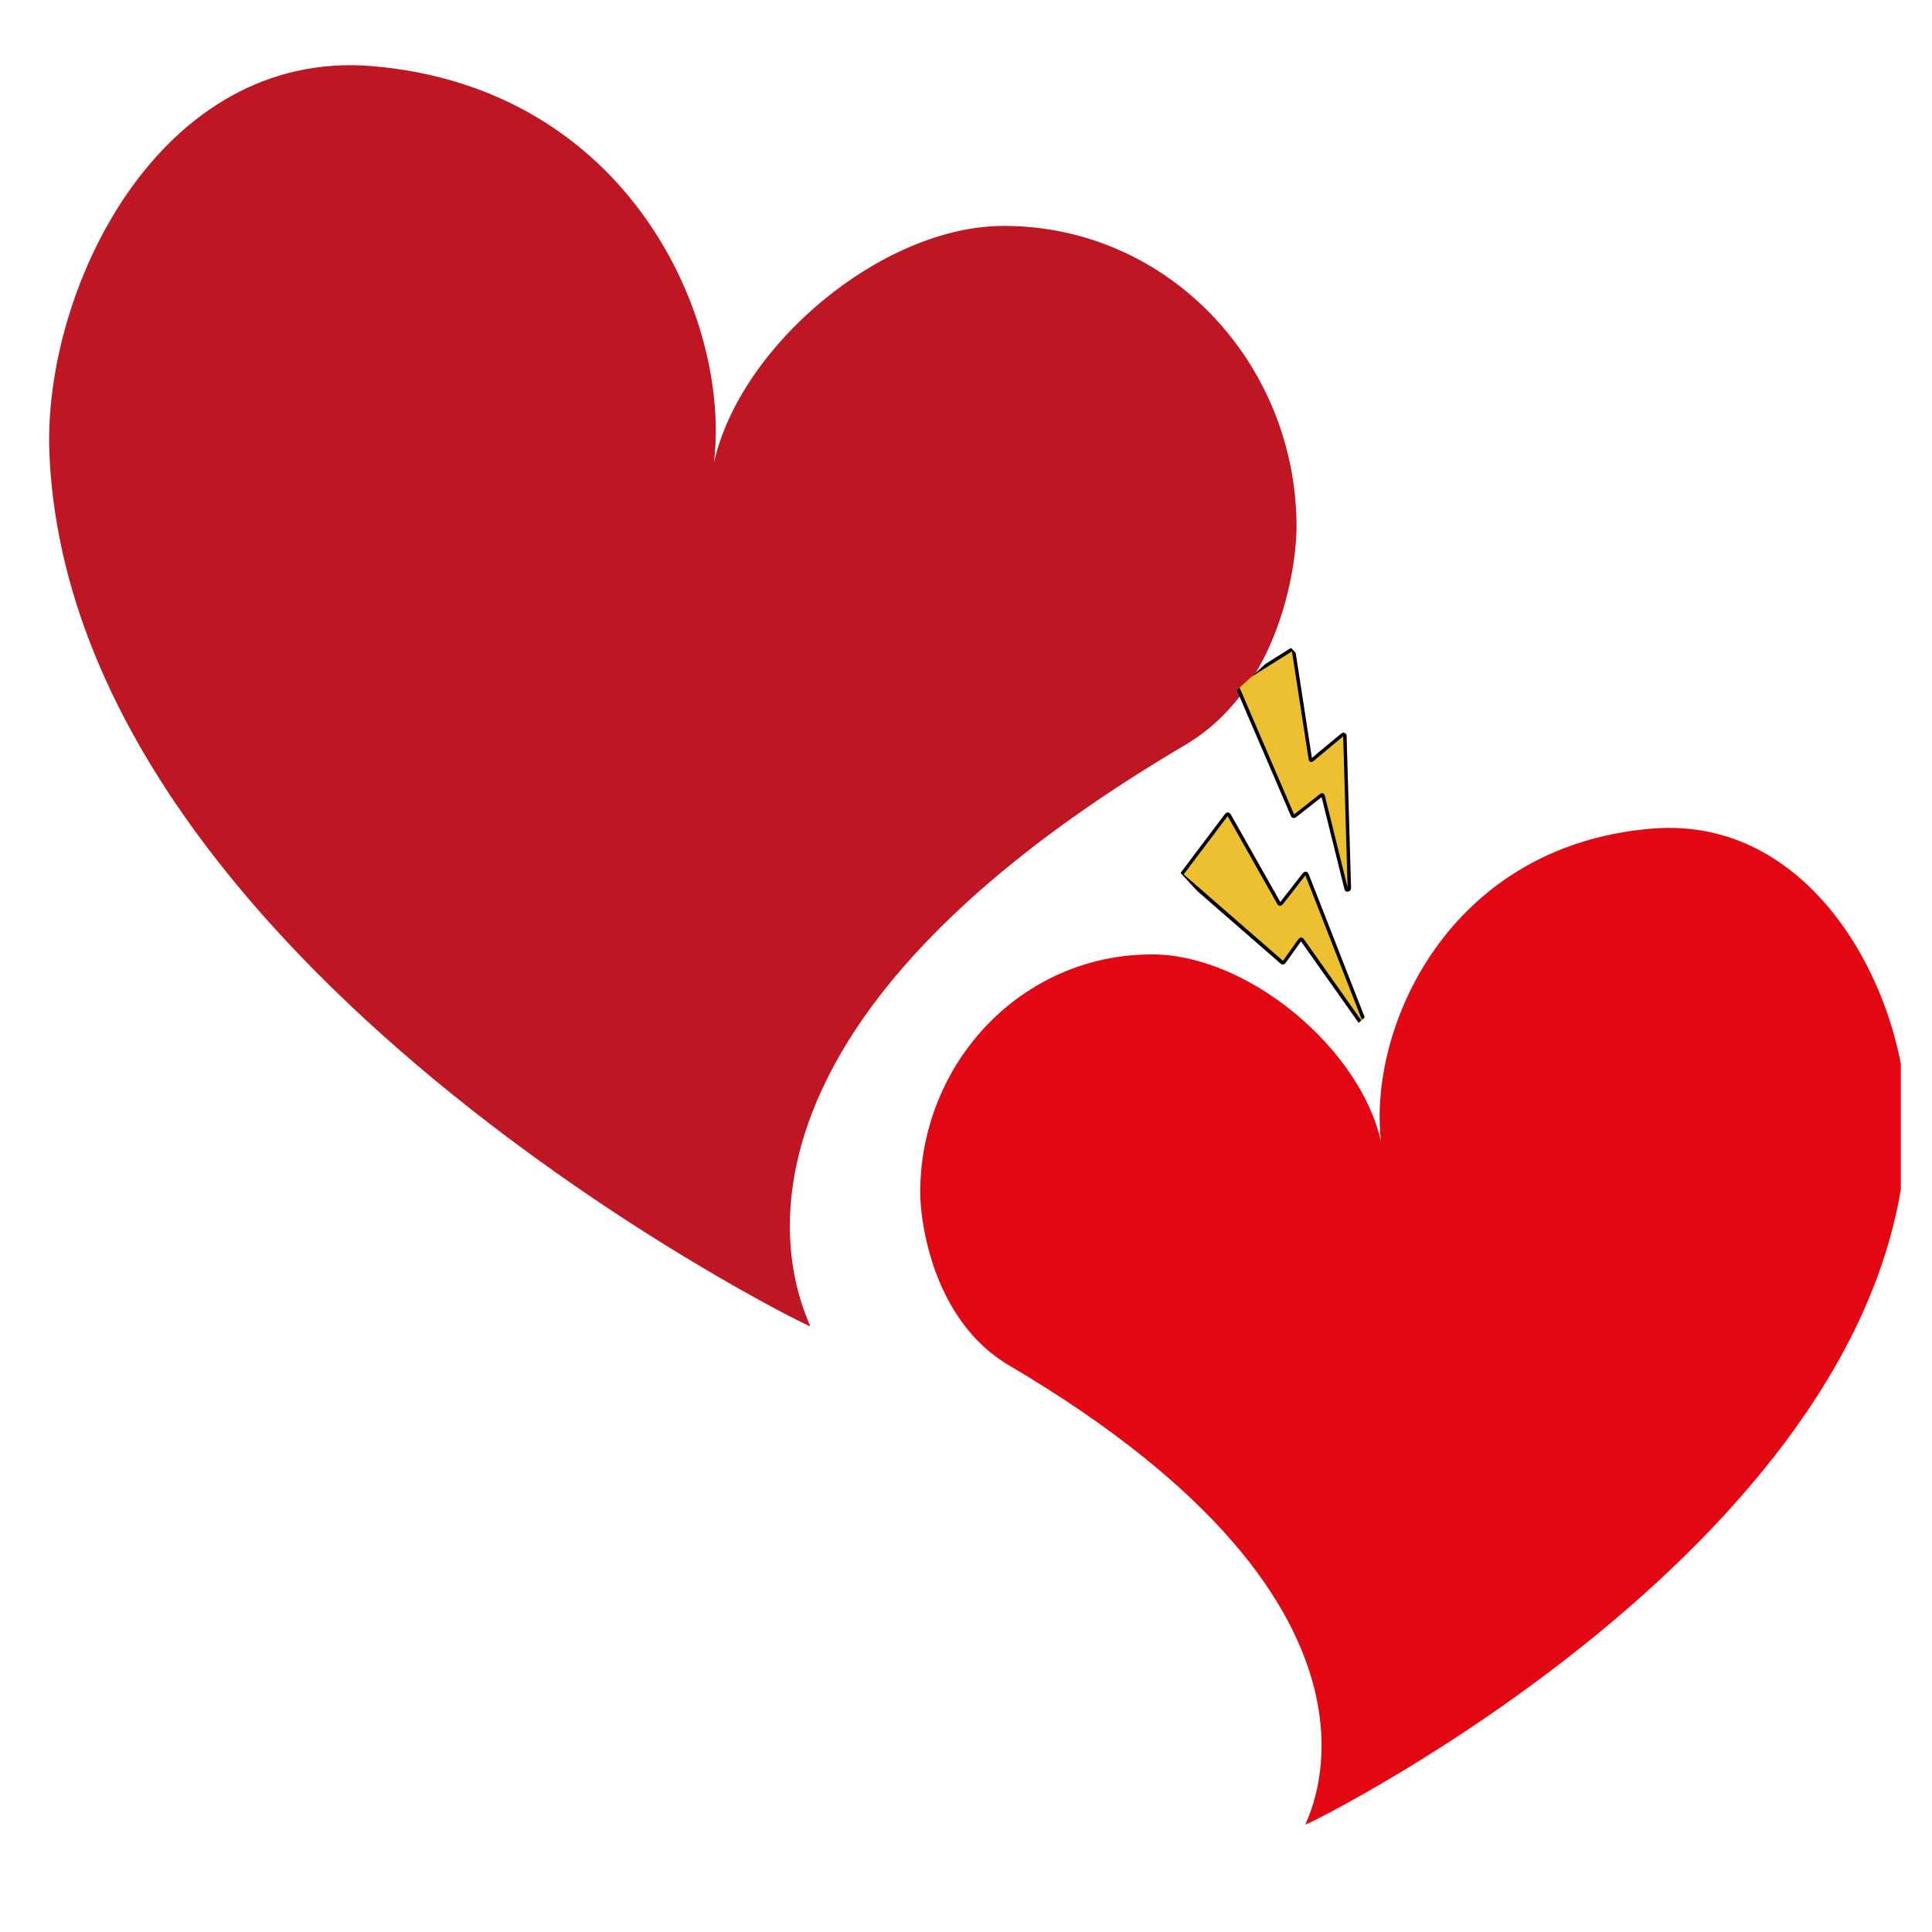
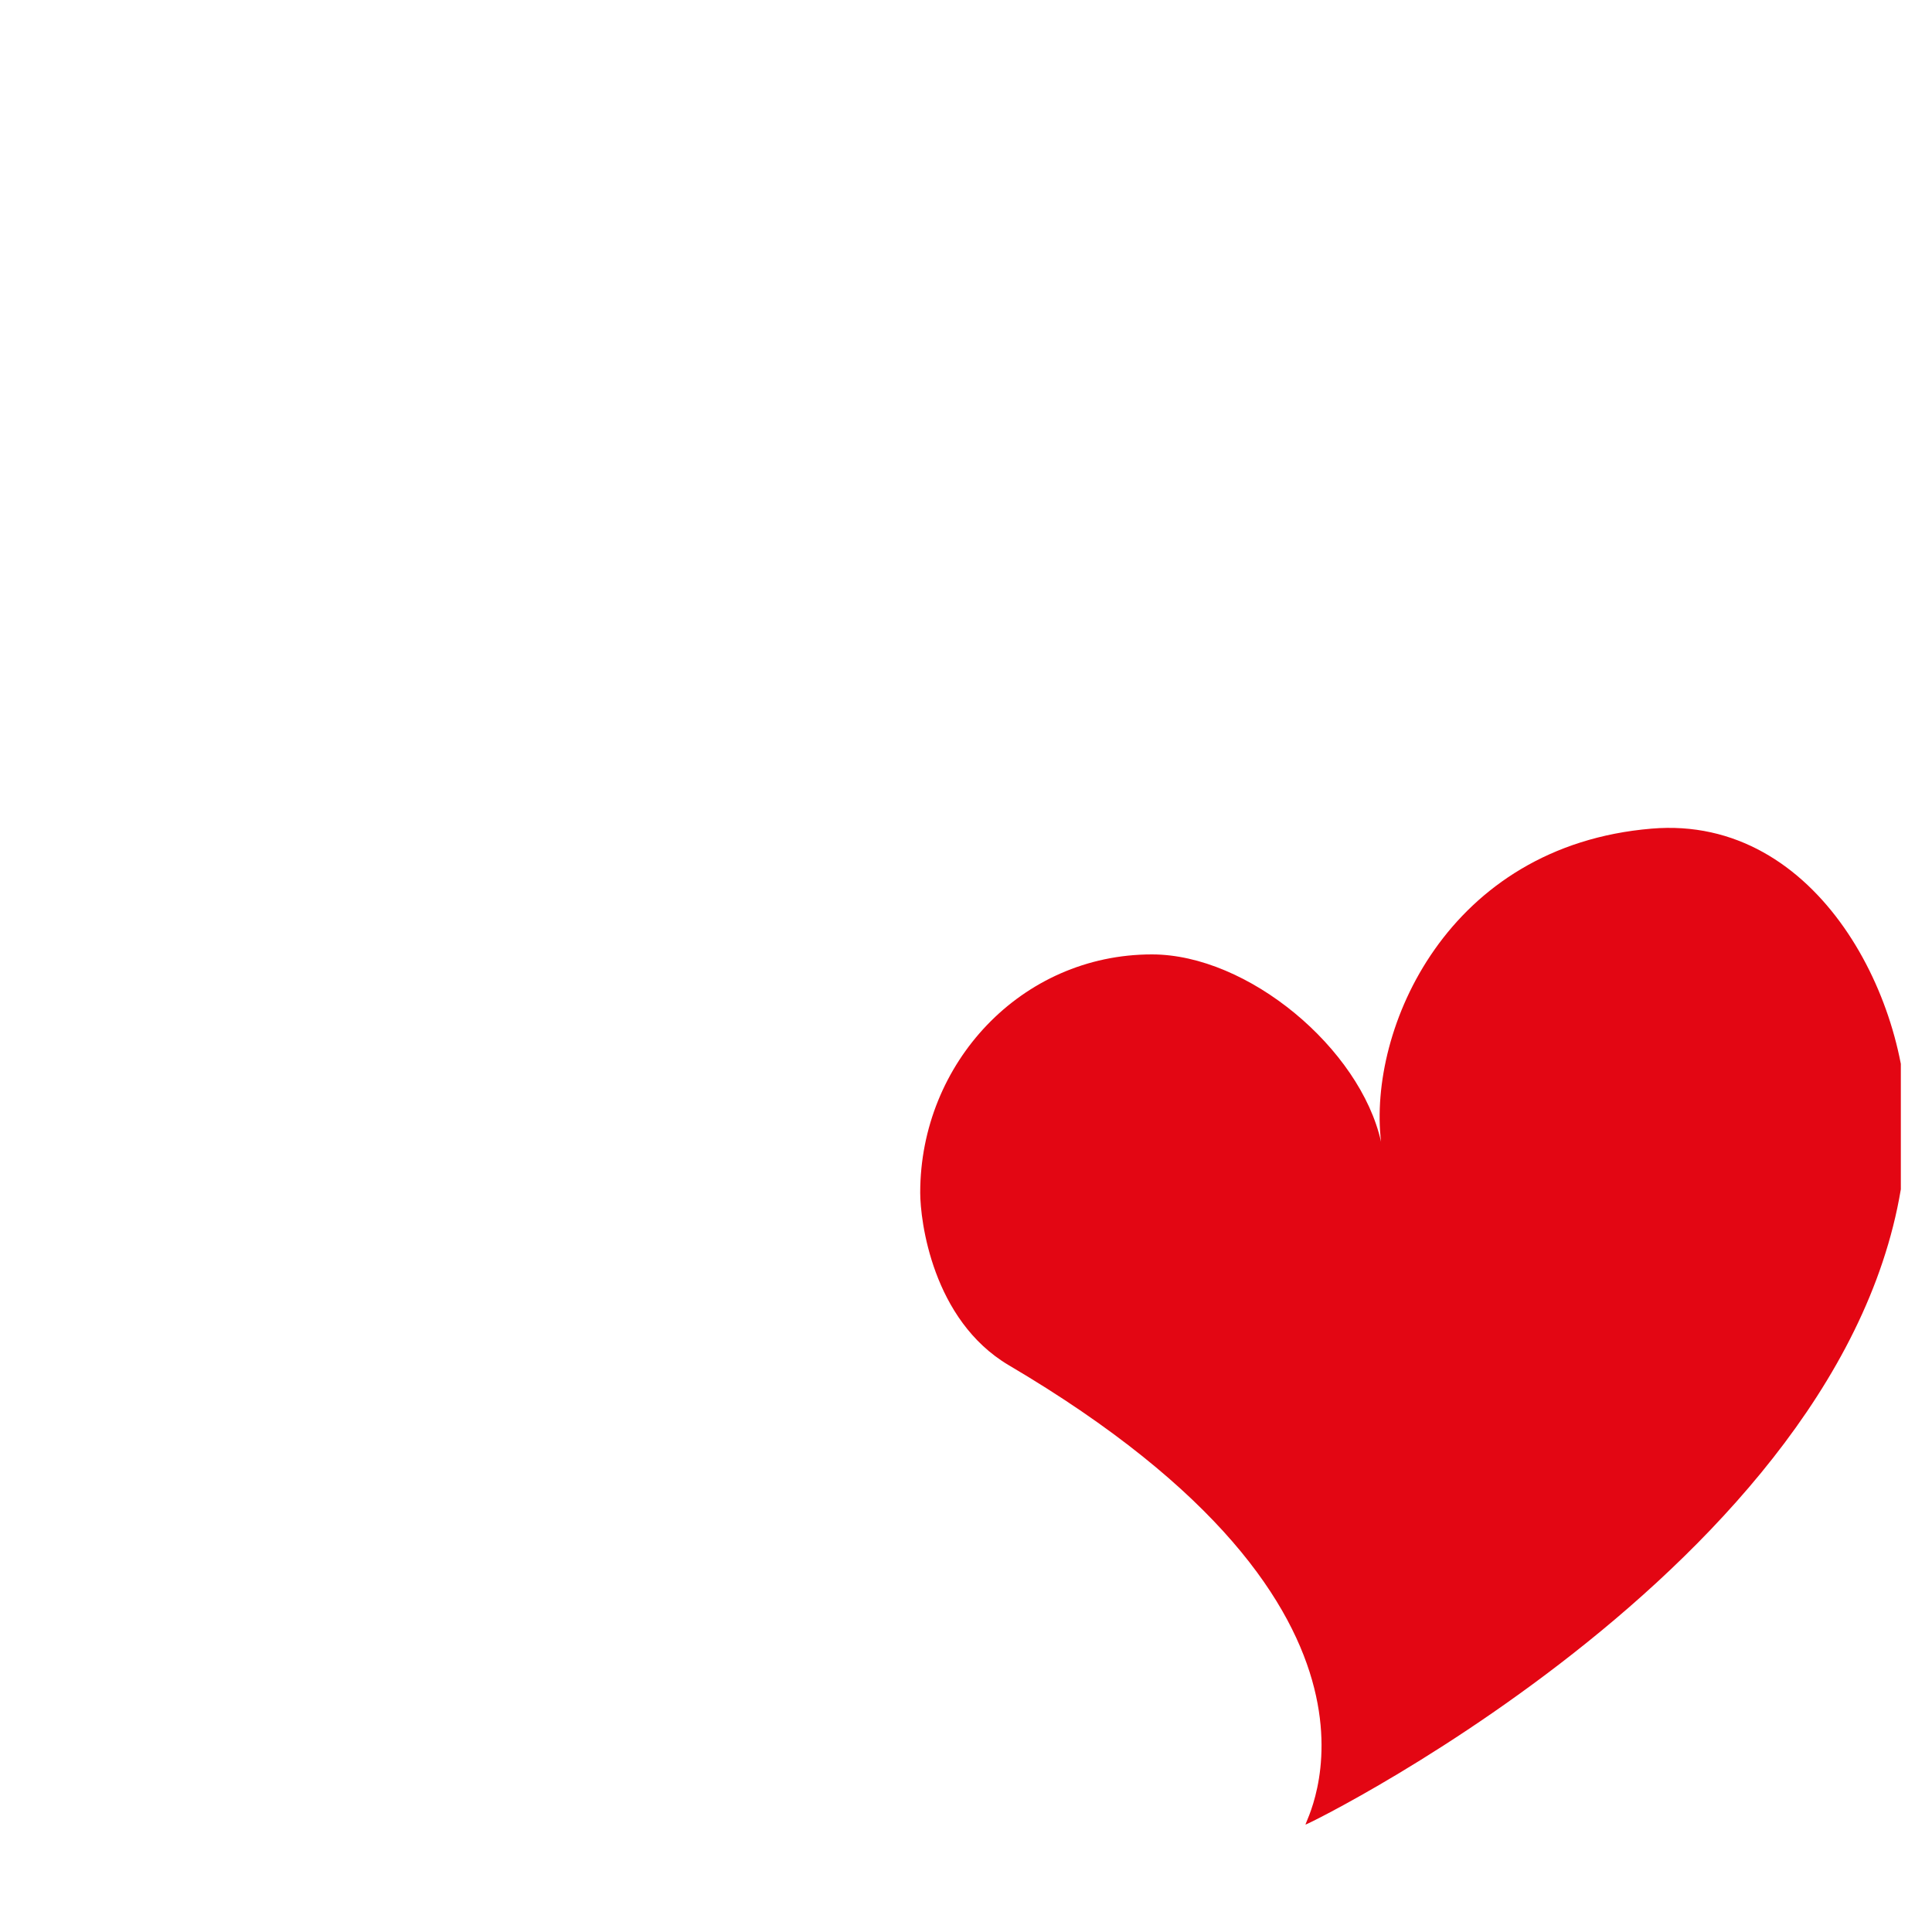
<svg xmlns="http://www.w3.org/2000/svg" version="1.0" preserveAspectRatio="xMidYMid meet" height="40" viewBox="0 0 30 30" zoomAndPan="magnify" width="40">
  <defs>
    <clipPath id="f21351aa91">
-       <path clip-rule="nonzero" d="M 0.664 1 L 21 1 L 21 21 L 0.664 21 Z M 0.664 1" />
-     </clipPath>
+       </clipPath>
    <clipPath id="e0eb1f55f4">
      <path clip-rule="nonzero" d="M 14 12 L 29.516 12 L 29.516 28.332 L 14 28.332 Z M 14 12" />
    </clipPath>
    <clipPath id="ce6d1d73e3">
-       <path clip-rule="nonzero" d="M 18 12 L 22 12 L 22 16 L 18 16 Z M 18 12" />
-     </clipPath>
+       </clipPath>
    <clipPath id="483546eeed">
-       <path clip-rule="nonzero" d="M 17.32 12.457 L 19.988 9.996 L 23.43 13.734 L 20.762 16.191 Z M 17.32 12.457" />
+       <path clip-rule="nonzero" d="M 17.32 12.457 L 23.43 13.734 L 20.762 16.191 Z M 17.32 12.457" />
    </clipPath>
    <clipPath id="6c9cf06085">
      <path clip-rule="nonzero" d="M 17.32 12.457 L 19.988 9.996 L 23.43 13.734 L 20.762 16.191 Z M 17.32 12.457" />
    </clipPath>
    <clipPath id="c8621d28b3">
      <path clip-rule="nonzero" d="M 17.32 12.457 L 19.988 9.996 L 23.43 13.734 L 20.762 16.191 Z M 17.32 12.457" />
    </clipPath>
    <clipPath id="c01bb67821">
      <path clip-rule="nonzero" d="M 19 10 L 22 10 L 22 14 L 19 14 Z M 19 10" />
    </clipPath>
    <clipPath id="6f576d2f74">
      <path clip-rule="nonzero" d="M 17.32 12.457 L 19.988 9.996 L 23.43 13.734 L 20.762 16.191 Z M 17.32 12.457" />
    </clipPath>
    <clipPath id="8090e54021">
      <path clip-rule="nonzero" d="M 17.32 12.457 L 19.988 9.996 L 23.43 13.734 L 20.762 16.191 Z M 17.32 12.457" />
    </clipPath>
    <clipPath id="2298ab8ee5">
      <path clip-rule="nonzero" d="M 17.32 12.457 L 19.988 9.996 L 23.43 13.734 L 20.762 16.191 Z M 17.32 12.457" />
    </clipPath>
  </defs>
  <g clip-path="url(#f21351aa91)">
-     <path fill-rule="nonzero" fill-opacity="1" d="M 20.133 8.184 C 20.133 5.648 18.148 3.508 15.586 3.508 C 13.703 3.508 11.496 5.359 11.086 7.184 C 11.352 4.977 9.789 1.371 5.785 1.027 C 2.48 0.75 0.676 4.48 0.766 7.016 C 1.078 14.957 12.516 20.594 12.578 20.594 C 12.641 20.594 10.121 16.449 18.406 11.566 C 19.902 10.68 20.133 8.727 20.133 8.184 Z M 20.133 8.184" fill="#be1622" />
-   </g>
+     </g>
  <g clip-path="url(#e0eb1f55f4)">
    <path fill-rule="nonzero" fill-opacity="1" d="M 14.289 18.52 C 14.289 16.508 15.859 14.82 17.887 14.82 C 19.379 14.82 21.121 16.281 21.445 17.73 C 21.238 15.98 22.473 13.133 25.645 12.867 C 28.254 12.645 29.684 15.602 29.605 17.602 C 29.367 23.879 20.32 28.332 20.273 28.332 C 20.227 28.332 22.211 25.055 15.664 21.199 C 14.477 20.496 14.289 18.953 14.289 18.52 Z M 14.289 18.52" fill="#e30613" />
  </g>
  <g clip-path="url(#ce6d1d73e3)">
    <g clip-path="url(#483546eeed)">
      <g clip-path="url(#6c9cf06085)">
        <g clip-path="url(#c8621d28b3)">
          <path stroke-miterlimit="4" stroke-opacity="1" stroke-width="5" stroke="#000000" d="M 5.33 142.023 L 102.441 127.365 C 105.146 126.979 106.174 127.997 105.782 130.673 L 77.803 272.011 C 76.917 274.708 78.202 275.981 80.907 275.596 L 129.128 269.212 C 132.326 268.804 133.375 270.353 132.252 273.327 L 59.63 482.301 C 59.197 483.916 58.23 484.49 56.492 484.301 C 54.733 483.581 53.962 482.818 54.138 480.949 L 68.388 336.23 C 68.781 333.554 67.753 332.536 65.047 332.922 L 30.177 339.248 C 28.459 339.589 27.195 338.848 27.113 336.724 L 2.726 145.063 C 2.408 143.216 3.355 142.11 5.33 142.023 Z M 5.33 142.023" stroke-linejoin="round" fill-rule="nonzero" fill="#edc032" fill-opacity="1" transform="matrix(0.008, -0.008, 0.007, 0.008, 17.327, 12.462)" stroke-linecap="round" />
        </g>
      </g>
    </g>
  </g>
  <g clip-path="url(#c01bb67821)">
    <g clip-path="url(#6f576d2f74)">
      <g clip-path="url(#8090e54021)">
        <g clip-path="url(#2298ab8ee5)">
-           <path stroke-miterlimit="4" stroke-opacity="1" stroke-width="5" stroke="#000000" d="M 233.922 2.722 L 319.772 23.387 C 322.261 23.809 322.558 25.125 321.395 27.037 L 241.009 155.803 C 239.609 157.991 240.143 159.031 242.869 159.177 L 295.486 164.296 C 296.73 164.506 297.481 164.739 297.521 165.801 C 298.056 166.841 298.076 167.371 297.366 168.2 L 164.343 330.13 C 163.396 331.235 162.172 331.555 161.144 330.537 C 159.879 329.795 159.602 329.01 160.292 327.65 L 220.267 208.294 C 221.173 206.127 220.639 205.087 218.407 204.92 L 173.433 199.197 C 171.694 199.008 170.903 197.714 171.336 196.1 L 231.02 4.445 C 231.453 2.831 232.42 2.257 233.922 2.722 Z M 233.922 2.722" stroke-linejoin="round" fill-rule="nonzero" fill="#edc032" fill-opacity="1" transform="matrix(0.008, -0.008, 0.007, 0.008, 17.327, 12.462)" stroke-linecap="round" />
-         </g>
+           </g>
      </g>
    </g>
  </g>
</svg>